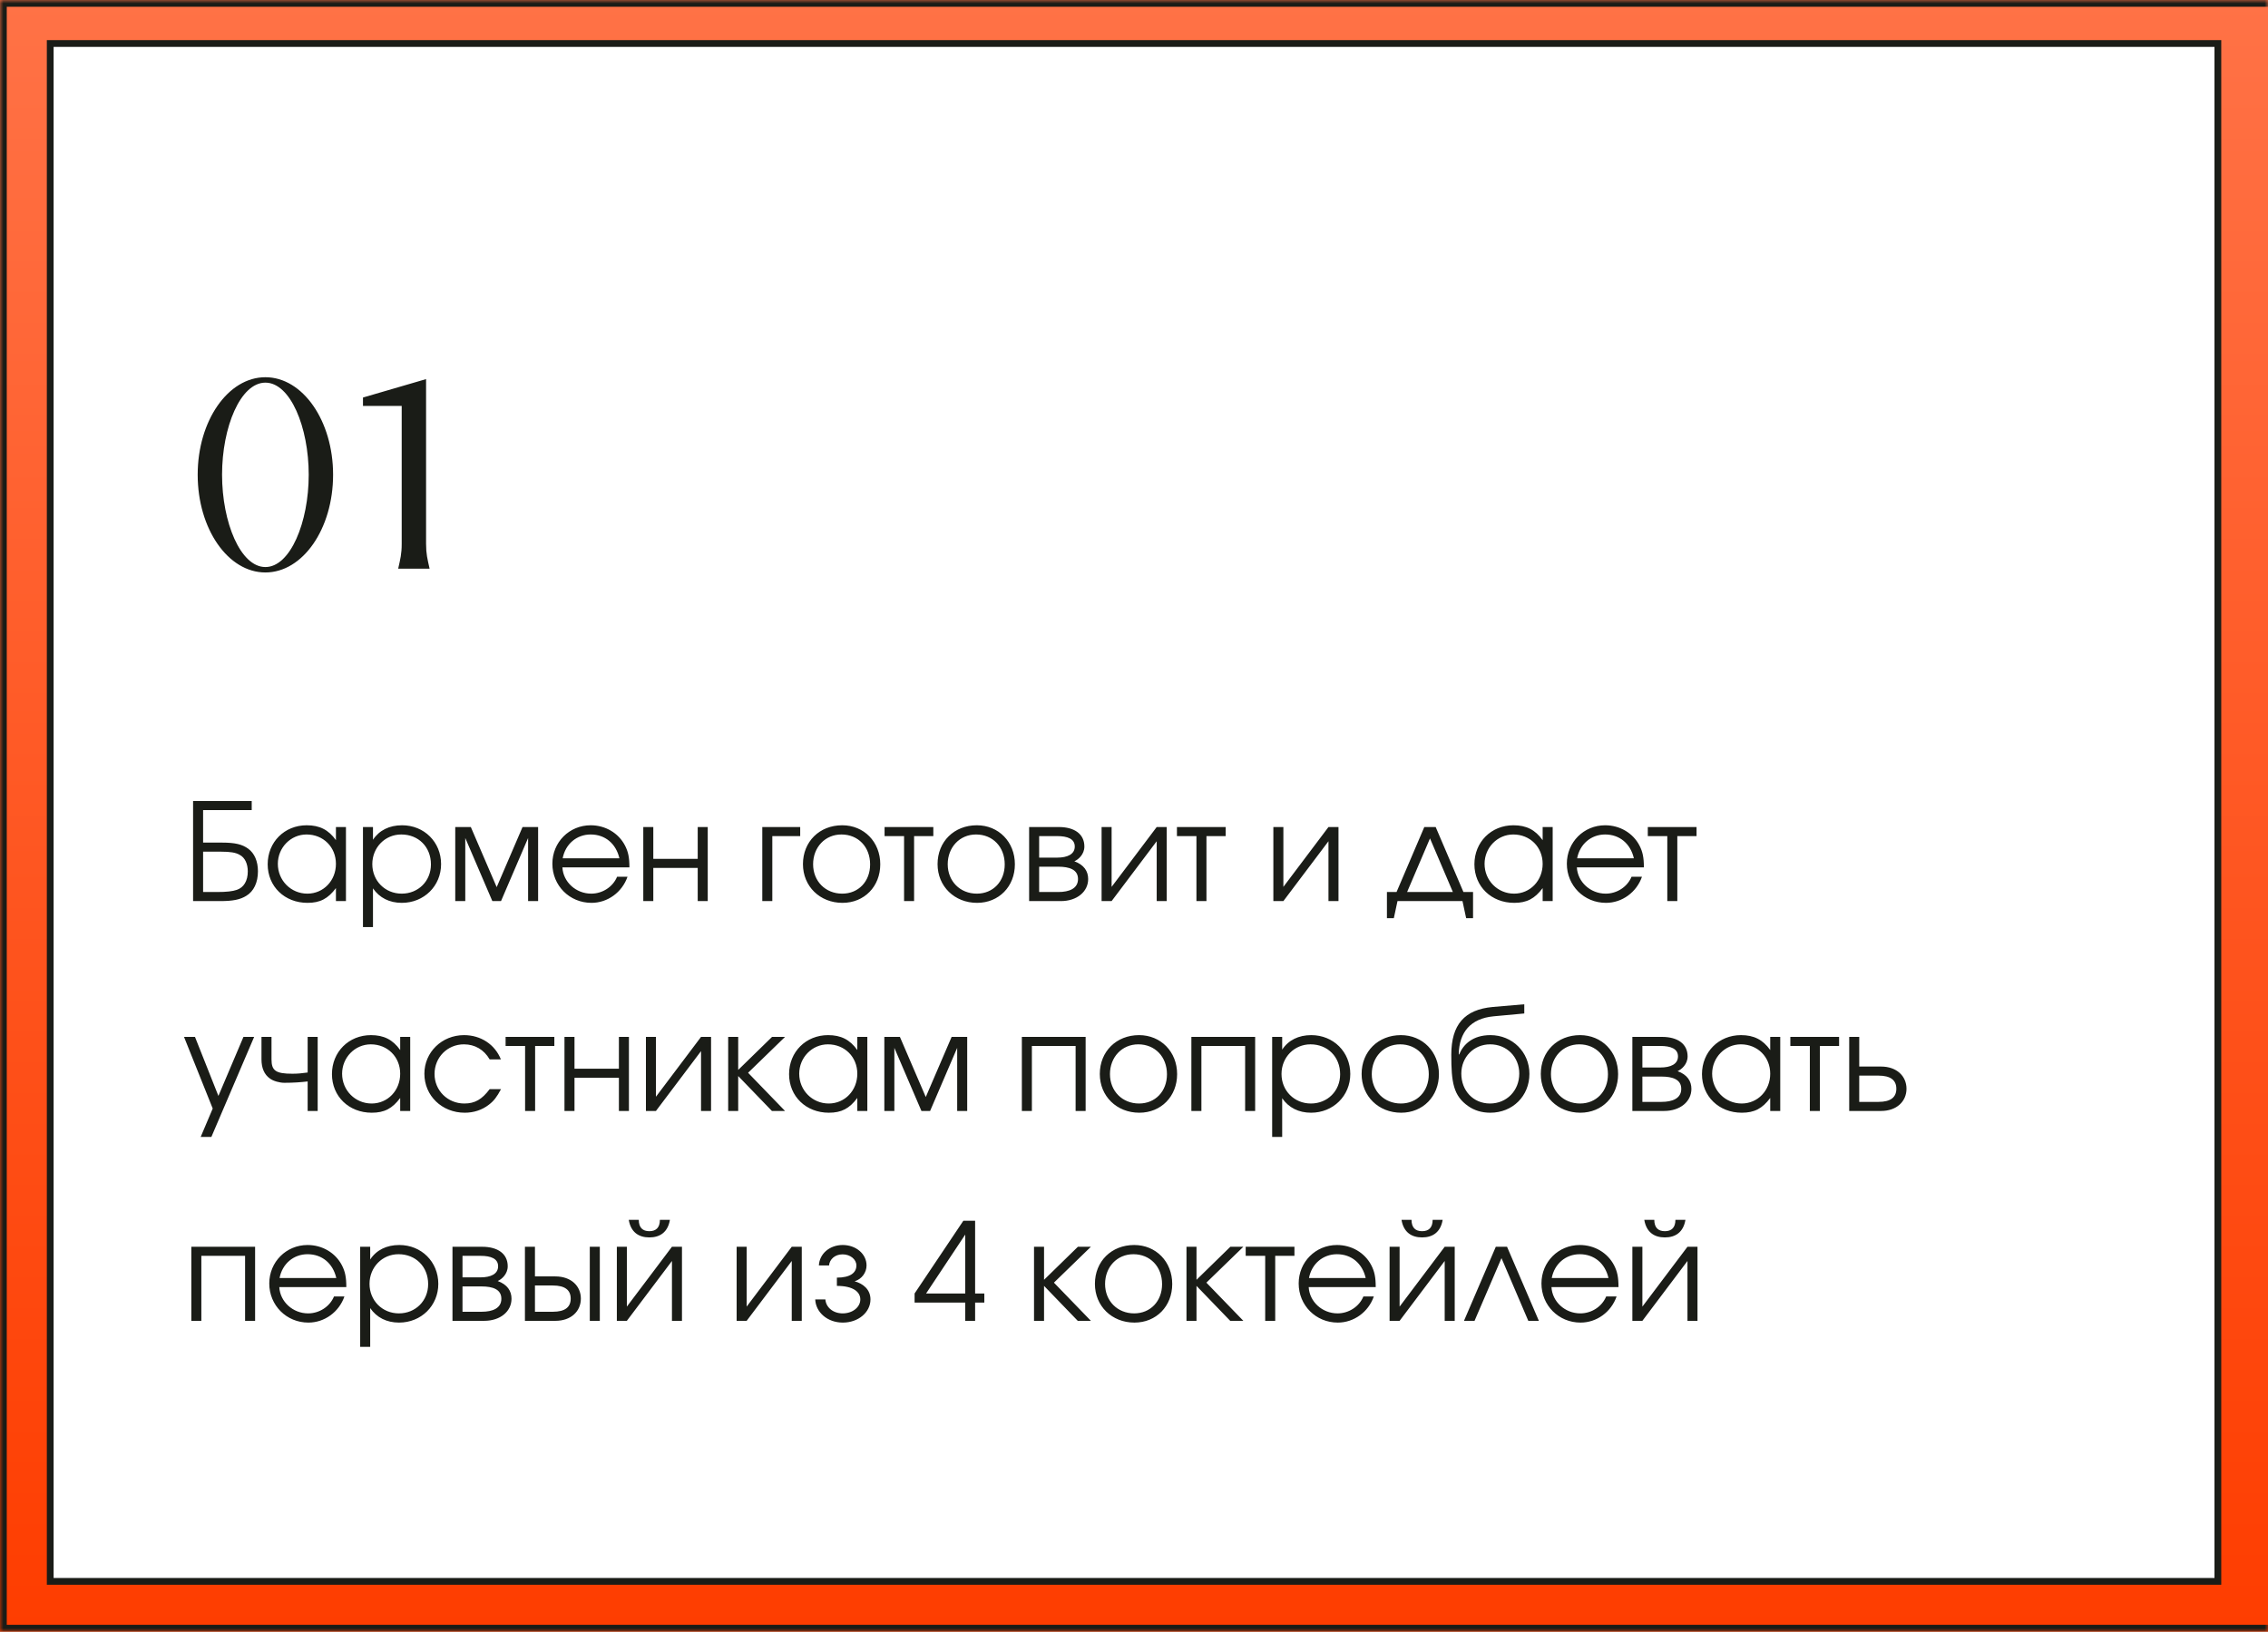
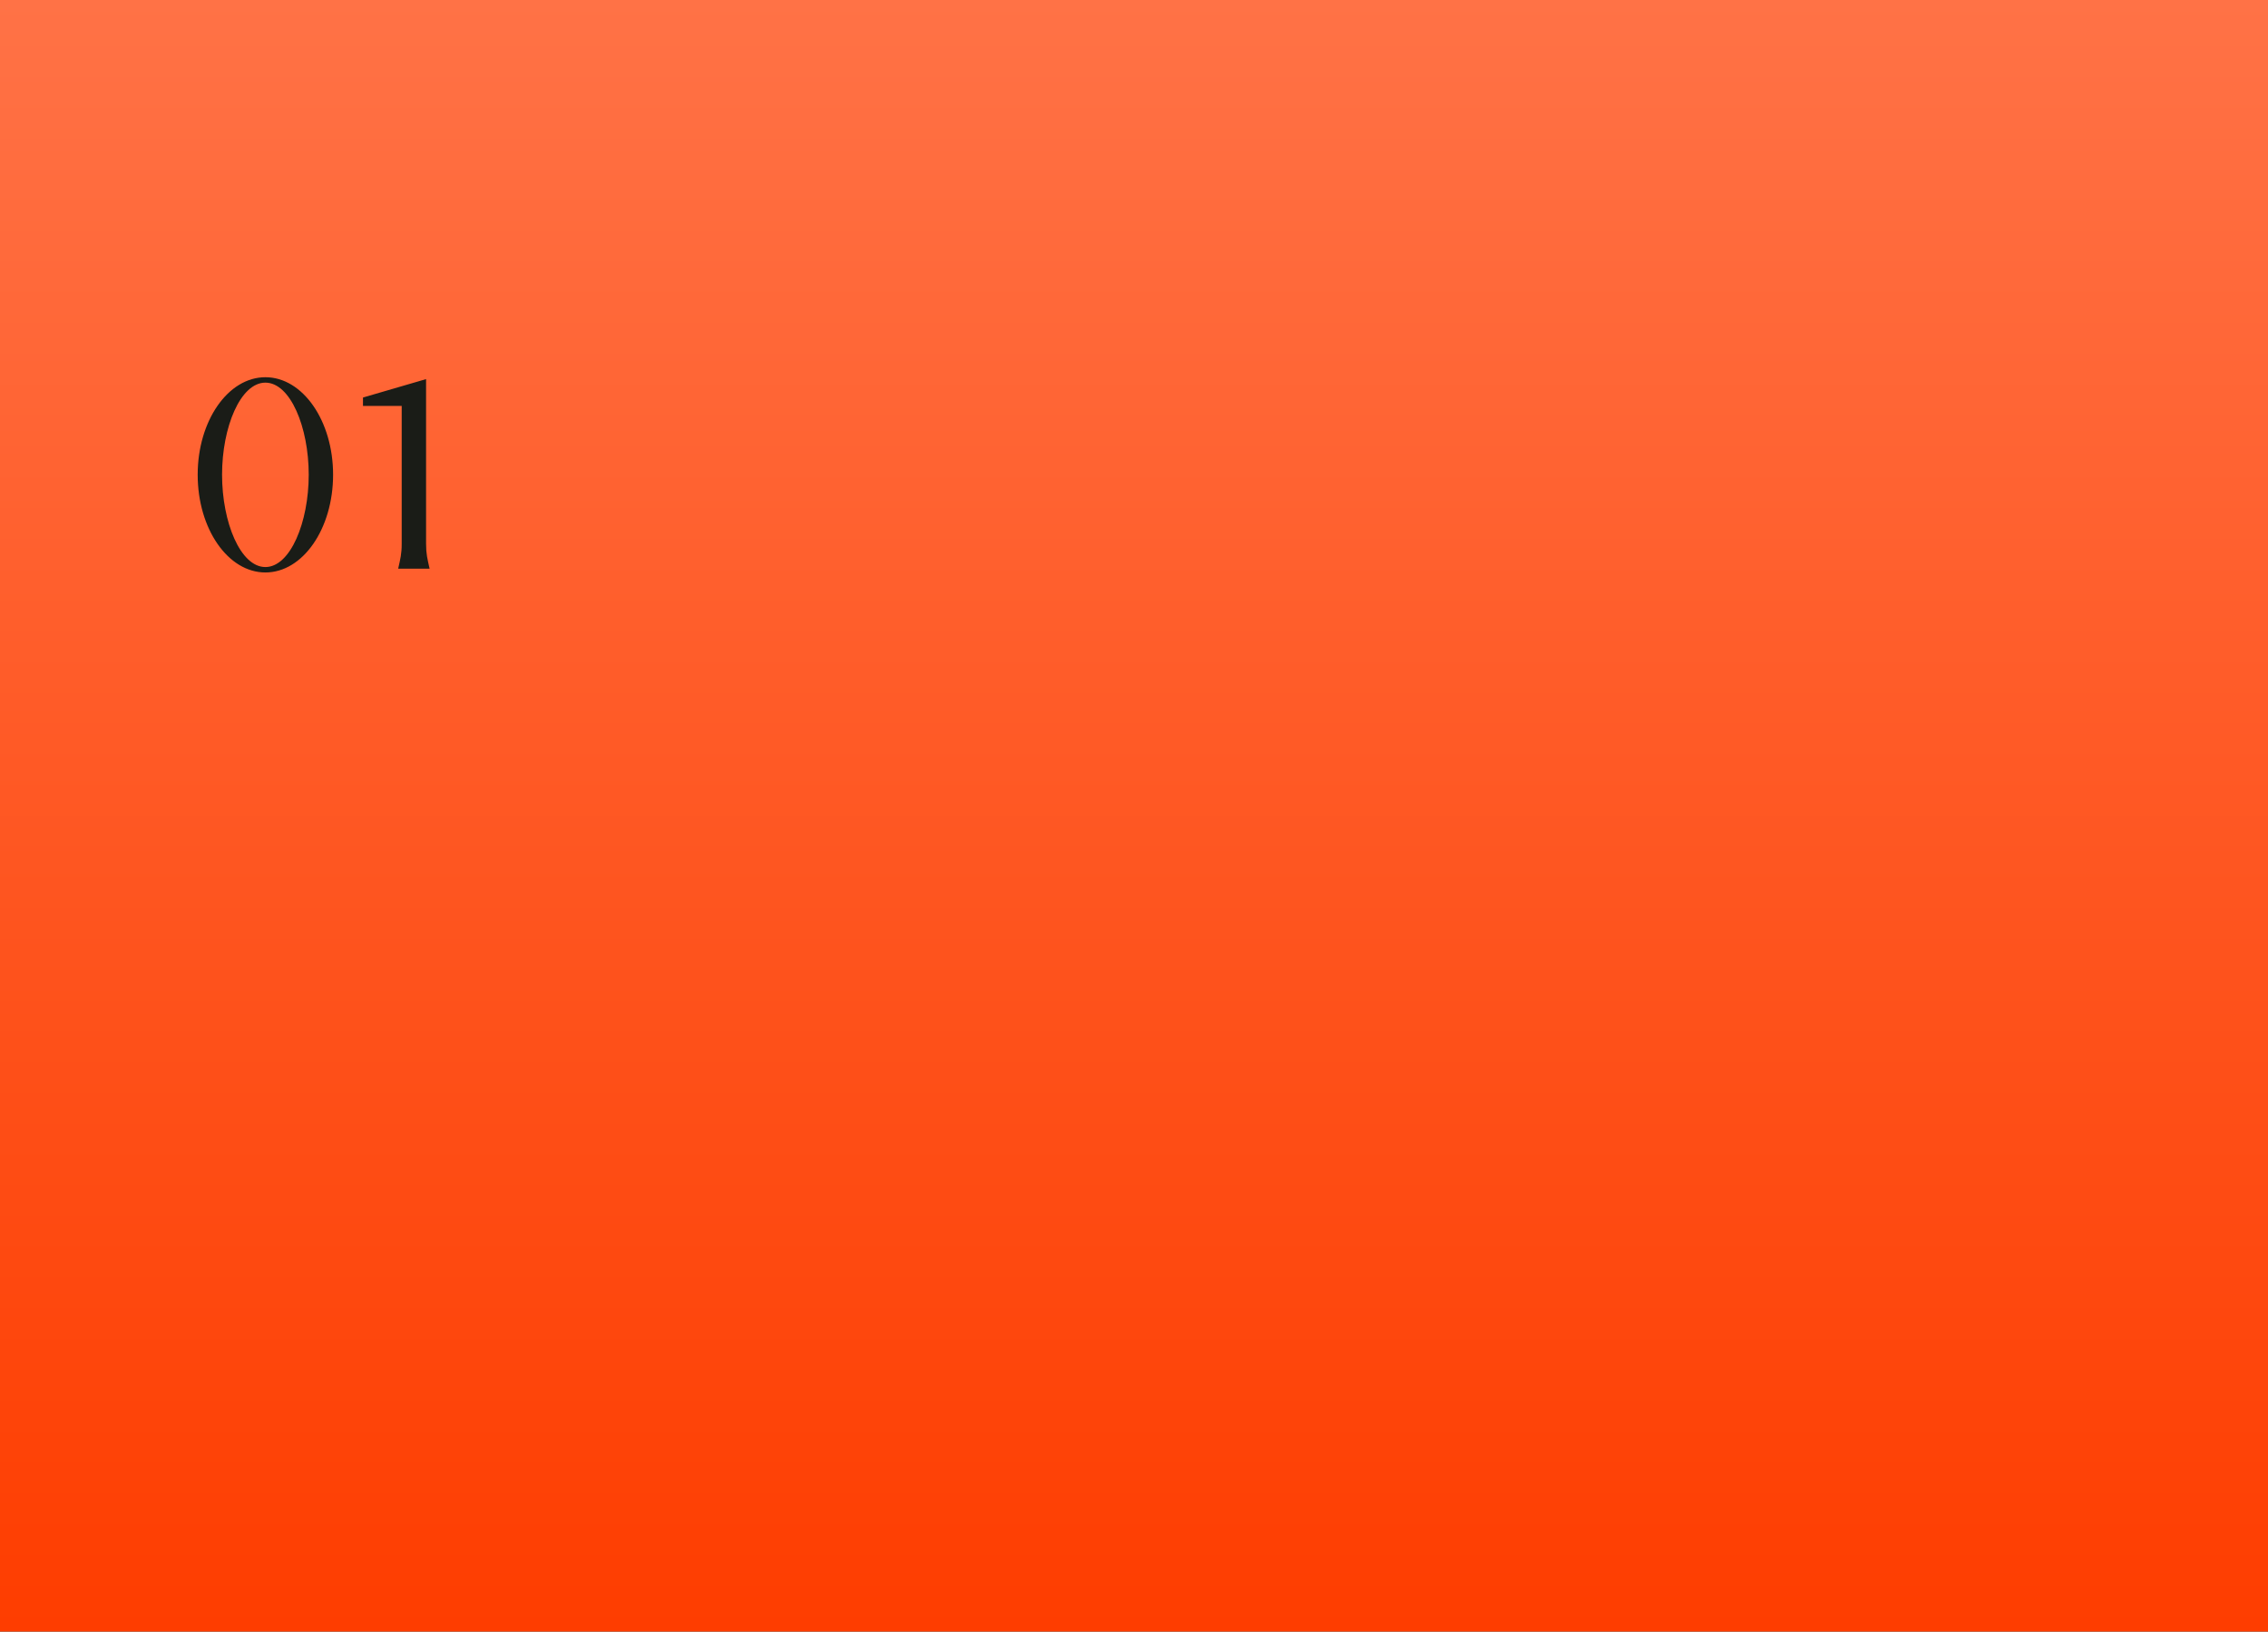
<svg xmlns="http://www.w3.org/2000/svg" width="335" height="241" viewBox="0 0 335 241" fill="none">
  <rect x="0" y="0" width="335" height="241" fill="#333333" stroke="none" />
  <mask id="path-1-inside-1_381_544" fill="white">
    <path d="M0 0H335V241H0V0Z" />
  </mask>
  <path d="M0 0H335V241H0V0Z" fill="url(#paint0_linear_381_544)" />
-   <path d="M0 0V-1H-1V0H0ZM0 241H-1V242H0V241ZM0 1H335V-1H0V1ZM335 240H0V242H335V240ZM1 241V0H-1V241H1Z" fill="#1A1C17" mask="url(#path-1-inside-1_381_544)" />
-   <rect x="7.418" y="6.426" width="320.176" height="227.16" fill="white" stroke="#1A1C17" />
  <path d="M39.2 84.56C33.68 84.56 29.2 78.12 29.2 70.12C29.2 62.16 33.68 55.72 39.2 55.72C44.72 55.72 49.2 62.16 49.2 70.12C49.2 78.12 44.72 84.56 39.2 84.56ZM39.2 83.76C42.88 83.76 45.6 77.16 45.6 70.12C45.6 63.08 42.88 56.52 39.2 56.52C35.52 56.52 32.8 63.08 32.8 70.12C32.8 77.16 35.52 83.76 39.2 83.76ZM59.334 80.32V61.28V59.96H53.614V58.72L62.934 56V80.32C62.934 81.84 63.134 82.56 63.454 84H58.814C59.134 82.56 59.334 81.84 59.334 80.32Z" fill="#1A1C17" />
-   <path d="M30 125.802V131.762H32.04C33.46 131.762 34.34 131.662 34.98 131.442C36 131.102 36.6 130.122 36.6 128.722C36.6 127.602 36.18 126.682 35.42 126.282C34.82 125.922 33.98 125.802 32.66 125.802H30ZM30 119.662V124.462H32.78C34.74 124.462 35.78 124.722 36.66 125.362C37.6 126.042 38.1 127.242 38.1 128.702C38.1 130.362 37.48 131.662 36.38 132.322C35.48 132.882 34.4 133.102 32.54 133.102H28.52V118.322H37.18V119.662H30ZM51.099 122.162V133.102H49.619V131.182C48.459 132.742 47.279 133.362 45.419 133.362C42.039 133.362 39.539 130.942 39.539 127.662C39.539 124.382 42.019 121.902 45.299 121.902C47.199 121.902 48.519 122.562 49.619 124.102V122.162H51.099ZM45.279 123.262C42.939 123.262 41.039 125.202 41.039 127.602C41.039 130.062 42.979 132.002 45.399 132.002C47.779 132.002 49.619 130.082 49.619 127.602C49.619 125.122 47.759 123.262 45.279 123.262ZM53.612 122.162H55.092V124.042C56.012 122.642 57.512 121.902 59.392 121.902C62.652 121.902 65.152 124.382 65.152 127.642C65.152 130.862 62.632 133.362 59.352 133.362C57.532 133.362 56.052 132.622 55.092 131.222V136.942H53.612V122.162ZM59.272 123.262C56.872 123.262 54.992 125.182 54.992 127.642C54.992 130.102 56.872 132.002 59.332 132.002C61.792 132.002 63.652 130.142 63.652 127.682C63.652 125.102 61.812 123.262 59.272 123.262ZM67.244 133.102V122.162H69.544L73.364 131.042L77.184 122.162H79.484V133.102H78.004V123.782L74.004 133.102H72.724L68.724 123.782V133.102H67.244ZM92.97 128.122H83.07C83.19 130.282 85.07 132.002 87.33 132.002C88.99 132.002 90.53 131.002 91.15 129.502H92.69C91.89 131.802 89.75 133.362 87.37 133.362C84.13 133.362 81.59 130.822 81.59 127.582C81.59 124.402 84.09 121.902 87.25 121.902C89.41 121.902 91.35 123.042 92.31 124.882C92.79 125.802 92.97 126.662 92.97 128.122ZM83.11 126.782H91.49C90.99 124.602 89.37 123.262 87.25 123.262C85.17 123.262 83.51 124.682 83.11 126.782ZM104.538 133.102H103.058V128.202H96.498V133.102H95.018V122.162H96.498V126.862H103.058V122.162H104.538V133.102ZM118.196 122.162V123.502H114.076V133.102H112.596V122.162H118.196ZM124.402 121.902C127.622 121.902 130.022 124.362 130.022 127.662C130.022 130.942 127.662 133.362 124.442 133.362C121.102 133.362 118.602 130.922 118.602 127.642C118.602 124.322 121.042 121.902 124.402 121.902ZM124.282 123.262C121.882 123.262 120.102 125.142 120.102 127.662C120.102 130.162 121.922 132.002 124.402 132.002C126.802 132.002 128.522 130.202 128.522 127.682C128.522 125.102 126.762 123.262 124.282 123.262ZM137.858 123.502H135.018V133.102H133.538V123.502H130.658V122.162H137.858V123.502ZM144.285 121.902C147.505 121.902 149.905 124.362 149.905 127.662C149.905 130.942 147.545 133.362 144.325 133.362C140.985 133.362 138.485 130.922 138.485 127.642C138.485 124.322 140.925 121.902 144.285 121.902ZM144.165 123.262C141.765 123.262 139.985 125.142 139.985 127.662C139.985 130.162 141.805 132.002 144.285 132.002C146.685 132.002 148.405 130.202 148.405 127.682C148.405 125.102 146.645 123.262 144.165 123.262ZM153.49 128.022V131.762H156.31C157.95 131.762 159.23 131.242 159.23 129.842C159.23 128.442 157.95 128.022 156.31 128.022H153.49ZM160.17 125.042C160.17 126.222 159.25 126.982 158.69 127.222C160.11 127.742 160.73 128.682 160.73 129.842C160.73 131.702 159.09 133.102 156.69 133.102H152.01V122.162H156.39C158.71 122.162 160.17 123.202 160.17 125.042ZM158.75 125.042C158.75 123.902 157.67 123.502 156.15 123.502H153.49V126.682H156.15C157.67 126.682 158.75 126.182 158.75 125.042ZM170.853 122.162H172.333V133.102H170.853V124.262L164.193 133.102H162.713V122.162H164.193V131.002L170.853 122.162ZM181.042 123.502H178.202V133.102H176.722V123.502H173.842V122.162H181.042V123.502ZM196.224 122.162H197.704V133.102H196.224V124.262L189.564 133.102H188.084V122.162H189.564V131.002L196.224 122.162ZM216.02 133.102H206.42L205.88 135.622H204.86V131.762H206.28L210.38 122.162H212.06L216.16 131.762H217.58V135.622H216.56L216.02 133.102ZM214.6 131.762L211.22 123.842L207.84 131.762H214.6ZM229.341 122.162V133.102H227.861V131.182C226.701 132.742 225.521 133.362 223.661 133.362C220.281 133.362 217.781 130.942 217.781 127.662C217.781 124.382 220.261 121.902 223.541 121.902C225.441 121.902 226.761 122.562 227.861 124.102V122.162H229.341ZM223.521 123.262C221.181 123.262 219.281 125.202 219.281 127.602C219.281 130.062 221.221 132.002 223.641 132.002C226.021 132.002 227.861 130.082 227.861 127.602C227.861 125.122 226.001 123.262 223.521 123.262ZM242.814 128.122H232.914C233.034 130.282 234.914 132.002 237.174 132.002C238.834 132.002 240.374 131.002 240.994 129.502H242.534C241.734 131.802 239.594 133.362 237.214 133.362C233.974 133.362 231.434 130.822 231.434 127.582C231.434 124.402 233.934 121.902 237.094 121.902C239.254 121.902 241.194 123.042 242.154 124.882C242.634 125.802 242.814 126.662 242.814 128.122ZM232.954 126.782H241.334C240.834 124.602 239.214 123.262 237.094 123.262C235.014 123.262 233.354 124.682 232.954 126.782ZM250.592 123.502H247.752V133.102H246.272V123.502H243.392V122.162H250.592V123.502ZM29.64 167.942L31.42 163.742L27.18 153.162H28.8L32.26 161.882L35.96 153.162H37.54L31.22 167.942H29.64ZM46.923 153.162V164.102H45.443V159.742C44.443 159.862 43.303 159.942 42.003 159.942C41.323 159.942 40.403 159.702 39.883 159.322C39.023 158.722 38.623 157.742 38.623 156.482V153.162H40.103V156.482C40.103 158.162 40.743 158.602 43.183 158.602C44.003 158.602 44.563 158.542 45.443 158.422V153.162H46.923ZM60.591 153.162V164.102H59.111V162.182C57.951 163.742 56.771 164.362 54.911 164.362C51.531 164.362 49.031 161.942 49.031 158.662C49.031 155.382 51.511 152.902 54.791 152.902C56.691 152.902 58.011 153.562 59.111 155.102V153.162H60.591ZM54.771 154.262C52.431 154.262 50.531 156.202 50.531 158.602C50.531 161.062 52.471 163.002 54.891 163.002C57.271 163.002 59.111 161.082 59.111 158.602C59.111 156.122 57.251 154.262 54.771 154.262ZM72.324 160.882H74.004C73.384 162.042 72.944 162.622 72.204 163.182C71.204 163.962 69.964 164.362 68.644 164.362C65.284 164.362 62.684 161.862 62.684 158.602C62.684 155.422 65.264 152.902 68.544 152.902C71.024 152.902 73.104 154.282 73.984 156.482H72.324C71.484 155.042 70.144 154.262 68.524 154.262C66.084 154.262 64.184 156.182 64.184 158.642C64.184 161.082 66.124 163.002 68.584 163.002C70.144 163.002 71.184 162.402 72.324 160.882ZM81.881 154.502H79.041V164.102H77.561V154.502H74.681V153.162H81.881V154.502ZM92.897 164.102H91.417V159.202H84.857V164.102H83.377V153.162H84.857V157.862H91.417V153.162H92.897V164.102ZM103.548 153.162H105.028V164.102H103.548V155.262L96.888 164.102H95.408V153.162H96.888V162.002L103.548 153.162ZM107.557 153.162H109.037V158.042L114.037 153.162H115.957L110.497 158.462L115.957 164.102H114.017L109.037 158.942V164.102H107.557V153.162ZM128.111 153.162V164.102H126.631V162.182C125.471 163.742 124.291 164.362 122.431 164.362C119.051 164.362 116.551 161.942 116.551 158.662C116.551 155.382 119.031 152.902 122.311 152.902C124.211 152.902 125.531 153.562 126.631 155.102V153.162H128.111ZM122.291 154.262C119.951 154.262 118.051 156.202 118.051 158.602C118.051 161.062 119.991 163.002 122.411 163.002C124.791 163.002 126.631 161.082 126.631 158.602C126.631 156.122 124.771 154.262 122.291 154.262ZM130.623 164.102V153.162H132.923L136.743 162.042L140.563 153.162H142.863V164.102H141.383V154.782L137.383 164.102H136.103L132.103 154.782V164.102H130.623ZM160.356 164.102H158.876V154.502H152.416V164.102H150.936V153.162H160.356V164.102ZM168.249 152.902C171.469 152.902 173.869 155.362 173.869 158.662C173.869 161.942 171.509 164.362 168.289 164.362C164.949 164.362 162.449 161.922 162.449 158.642C162.449 155.322 164.889 152.902 168.249 152.902ZM168.129 154.262C165.729 154.262 163.949 156.142 163.949 158.662C163.949 161.162 165.769 163.002 168.249 163.002C170.649 163.002 172.369 161.202 172.369 158.682C172.369 156.102 170.609 154.262 168.129 154.262ZM185.395 164.102H183.915V154.502H177.455V164.102H175.975V153.162H185.395V164.102ZM187.908 153.162H189.388V155.042C190.308 153.642 191.808 152.902 193.688 152.902C196.948 152.902 199.448 155.382 199.448 158.642C199.448 161.862 196.928 164.362 193.648 164.362C191.828 164.362 190.348 163.622 189.388 162.222V167.942H187.908V153.162ZM193.568 154.262C191.168 154.262 189.288 156.182 189.288 158.642C189.288 161.102 191.168 163.002 193.628 163.002C196.088 163.002 197.948 161.142 197.948 158.682C197.948 156.102 196.108 154.262 193.568 154.262ZM206.921 152.902C210.141 152.902 212.541 155.362 212.541 158.662C212.541 161.942 210.181 164.362 206.961 164.362C203.621 164.362 201.121 161.922 201.121 158.642C201.121 155.322 203.561 152.902 206.921 152.902ZM206.801 154.262C204.401 154.262 202.621 156.142 202.621 158.662C202.621 161.162 204.441 163.002 206.921 163.002C209.321 163.002 211.041 161.202 211.041 158.682C211.041 156.102 209.281 154.262 206.801 154.262ZM225.147 149.702L220.607 150.122C217.247 150.442 215.527 152.442 215.467 155.742L215.527 155.762C216.127 154.282 217.527 152.902 220.147 152.902C223.387 152.902 225.907 155.402 225.907 158.622C225.907 161.902 223.427 164.362 220.127 164.362C218.827 164.362 217.747 164.002 216.887 163.402C214.667 161.862 214.367 159.882 214.367 155.802C214.367 151.342 216.327 149.122 220.487 148.742L225.147 148.342V149.702ZM220.087 163.002C222.547 163.002 224.407 161.102 224.407 158.582C224.407 156.122 222.567 154.262 220.107 154.262C217.667 154.262 215.847 156.162 215.847 158.582C215.847 161.082 217.587 163.002 220.087 163.002ZM233.386 152.902C236.606 152.902 239.006 155.362 239.006 158.662C239.006 161.942 236.646 164.362 233.426 164.362C230.086 164.362 227.586 161.922 227.586 158.642C227.586 155.322 230.026 152.902 233.386 152.902ZM233.266 154.262C230.866 154.262 229.086 156.142 229.086 158.662C229.086 161.162 230.906 163.002 233.386 163.002C235.786 163.002 237.506 161.202 237.506 158.682C237.506 156.102 235.746 154.262 233.266 154.262ZM242.592 159.022V162.762H245.412C247.052 162.762 248.332 162.242 248.332 160.842C248.332 159.442 247.052 159.022 245.412 159.022H242.592ZM249.272 156.042C249.272 157.222 248.352 157.982 247.792 158.222C249.212 158.742 249.832 159.682 249.832 160.842C249.832 162.702 248.192 164.102 245.792 164.102H241.112V153.162H245.492C247.812 153.162 249.272 154.202 249.272 156.042ZM247.852 156.042C247.852 154.902 246.772 154.502 245.252 154.502H242.592V157.682H245.252C246.772 157.682 247.852 157.182 247.852 156.042ZM262.955 153.162V164.102H261.475V162.182C260.315 163.742 259.135 164.362 257.275 164.362C253.895 164.362 251.395 161.942 251.395 158.662C251.395 155.382 253.875 152.902 257.155 152.902C259.055 152.902 260.375 153.562 261.475 155.102V153.162H262.955ZM257.135 154.262C254.795 154.262 252.895 156.202 252.895 158.602C252.895 161.062 254.835 163.002 257.255 163.002C259.635 163.002 261.475 161.082 261.475 158.602C261.475 156.122 259.615 154.262 257.135 154.262ZM271.647 154.502H268.807V164.102H267.327V154.502H264.447V153.162H271.647V154.502ZM274.623 158.882V162.762H277.463C279.263 162.762 280.103 162.082 280.103 160.822C280.103 159.562 279.263 158.882 277.463 158.882H274.623ZM277.843 157.542C280.143 157.542 281.603 158.942 281.603 160.822C281.603 162.702 280.143 164.102 277.843 164.102H273.143V153.162H274.623V157.542H277.843ZM37.68 195.102H36.2V185.502H29.74V195.102H28.26V184.162H37.68V195.102ZM51.154 190.122H41.254C41.374 192.282 43.254 194.002 45.514 194.002C47.174 194.002 48.714 193.002 49.334 191.502H50.874C50.074 193.802 47.934 195.362 45.554 195.362C42.314 195.362 39.774 192.822 39.774 189.582C39.774 186.402 42.274 183.902 45.434 183.902C47.594 183.902 49.534 185.042 50.494 186.882C50.974 187.802 51.154 188.662 51.154 190.122ZM41.294 188.782H49.674C49.174 186.602 47.554 185.262 45.434 185.262C43.354 185.262 41.694 186.682 41.294 188.782ZM53.201 184.162H54.681V186.042C55.601 184.642 57.101 183.902 58.981 183.902C62.241 183.902 64.741 186.382 64.741 189.642C64.741 192.862 62.221 195.362 58.941 195.362C57.121 195.362 55.641 194.622 54.681 193.222V198.942H53.201V184.162ZM58.861 185.262C56.461 185.262 54.581 187.182 54.581 189.642C54.581 192.102 56.461 194.002 58.921 194.002C61.381 194.002 63.241 192.142 63.241 189.682C63.241 187.102 61.401 185.262 58.861 185.262ZM68.314 190.022V193.762H71.134C72.774 193.762 74.054 193.242 74.054 191.842C74.054 190.442 72.774 190.022 71.134 190.022H68.314ZM74.994 187.042C74.994 188.222 74.074 188.982 73.514 189.222C74.934 189.742 75.554 190.682 75.554 191.842C75.554 193.702 73.914 195.102 71.514 195.102H66.834V184.162H71.214C73.534 184.162 74.994 185.202 74.994 187.042ZM73.574 187.042C73.574 185.902 72.494 185.502 70.974 185.502H68.314V188.682H70.974C72.494 188.682 73.574 188.182 73.574 187.042ZM79.017 189.882V193.762H81.657C83.457 193.762 84.297 193.082 84.297 191.822C84.297 190.562 83.457 189.882 81.657 189.882H79.017ZM82.037 188.542C84.337 188.542 85.797 189.942 85.797 191.822C85.797 193.702 84.337 195.102 82.037 195.102H77.537V184.162H79.017V188.542H82.037ZM88.597 184.162V195.102H87.117V184.162H88.597ZM92.872 180.182H94.352C94.352 181.342 94.932 181.862 95.912 181.862C96.892 181.862 97.472 181.342 97.472 180.182H98.952C98.652 181.982 97.512 182.782 95.912 182.782C94.312 182.782 93.172 181.982 92.872 180.182ZM99.252 184.162H100.732V195.102H99.252V186.262L92.592 195.102H91.112V184.162H92.592V193.002L99.252 184.162ZM116.947 184.162H118.427V195.102H116.947V186.262L110.287 195.102H108.807V184.162H110.287V193.002L116.947 184.162ZM123.615 189.942V188.722C125.595 188.722 126.495 188.002 126.495 186.922C126.495 186.022 125.595 185.282 124.455 185.282C123.315 185.282 122.535 186.022 122.455 186.922H120.955C121.035 185.222 122.515 183.902 124.475 183.902C126.435 183.902 127.995 185.222 127.995 186.922C127.995 187.962 127.295 188.942 126.235 189.262C127.475 189.602 128.575 190.462 128.575 191.942C128.575 193.842 126.775 195.362 124.495 195.362C122.215 195.362 120.495 193.842 120.415 191.942H121.915C121.995 193.082 123.015 194.002 124.475 194.002C125.935 194.002 127.075 193.082 127.075 191.942C127.075 190.862 126.075 189.942 123.615 189.942ZM142.572 195.102V192.402H135.092V191.062L142.292 180.322H144.032V191.062H145.392V192.402H144.032V195.102H142.572ZM142.572 191.062V182.362L136.792 191.062H142.572ZM152.733 184.162H154.213V189.042L159.213 184.162H161.133L155.673 189.462L161.133 195.102H159.193L154.213 189.942V195.102H152.733V184.162ZM167.527 183.902C170.747 183.902 173.147 186.362 173.147 189.662C173.147 192.942 170.787 195.362 167.567 195.362C164.227 195.362 161.727 192.922 161.727 189.642C161.727 186.322 164.167 183.902 167.527 183.902ZM167.407 185.262C165.007 185.262 163.227 187.142 163.227 189.662C163.227 192.162 165.047 194.002 167.527 194.002C169.927 194.002 171.647 192.202 171.647 189.682C171.647 187.102 169.887 185.262 167.407 185.262ZM175.252 184.162H176.732V189.042L181.732 184.162H183.652L178.192 189.462L183.652 195.102H181.712L176.732 189.942V195.102H175.252V184.162ZM191.198 185.502H188.358V195.102H186.878V185.502H183.998V184.162H191.198V185.502ZM203.204 190.122H193.304C193.424 192.282 195.304 194.002 197.564 194.002C199.224 194.002 200.764 193.002 201.384 191.502H202.924C202.124 193.802 199.984 195.362 197.604 195.362C194.364 195.362 191.824 192.822 191.824 189.582C191.824 186.402 194.324 183.902 197.484 183.902C199.644 183.902 201.584 185.042 202.544 186.882C203.024 187.802 203.204 188.662 203.204 190.122ZM193.344 188.782H201.724C201.224 186.602 199.604 185.262 197.484 185.262C195.404 185.262 193.744 186.682 193.344 188.782ZM207.012 180.182H208.492C208.492 181.342 209.072 181.862 210.052 181.862C211.032 181.862 211.612 181.342 211.612 180.182H213.092C212.792 181.982 211.652 182.782 210.052 182.782C208.452 182.782 207.312 181.982 207.012 180.182ZM213.392 184.162H214.872V195.102H213.392V186.262L206.732 195.102H205.252V184.162H206.732V193.002L213.392 184.162ZM227.301 195.102H225.741L221.781 185.842L217.801 195.102H216.241L220.941 184.162H222.601L227.301 195.102ZM239.064 190.122H229.164C229.284 192.282 231.164 194.002 233.424 194.002C235.084 194.002 236.624 193.002 237.244 191.502H238.784C237.984 193.802 235.844 195.362 233.464 195.362C230.224 195.362 227.684 192.822 227.684 189.582C227.684 186.402 230.184 183.902 233.344 183.902C235.504 183.902 237.444 185.042 238.404 186.882C238.884 187.802 239.064 188.662 239.064 190.122ZM229.204 188.782H237.584C237.084 186.602 235.464 185.262 233.344 185.262C231.264 185.262 229.604 186.682 229.204 188.782ZM242.872 180.182H244.352C244.352 181.342 244.932 181.862 245.912 181.862C246.892 181.862 247.472 181.342 247.472 180.182H248.952C248.652 181.982 247.512 182.782 245.912 182.782C244.312 182.782 243.172 181.982 242.872 180.182ZM249.252 184.162H250.732V195.102H249.252V186.262L242.592 195.102H241.112V184.162H242.592V193.002L249.252 184.162Z" fill="#1A1C17" />
  <defs>
    <linearGradient id="paint0_linear_381_544" x1="167.5" y1="0" x2="167.5" y2="241" gradientUnits="userSpaceOnUse">
      <stop stop-color="#FF7246" />
      <stop offset="1" stop-color="#FE3D00" />
    </linearGradient>
  </defs>
</svg>